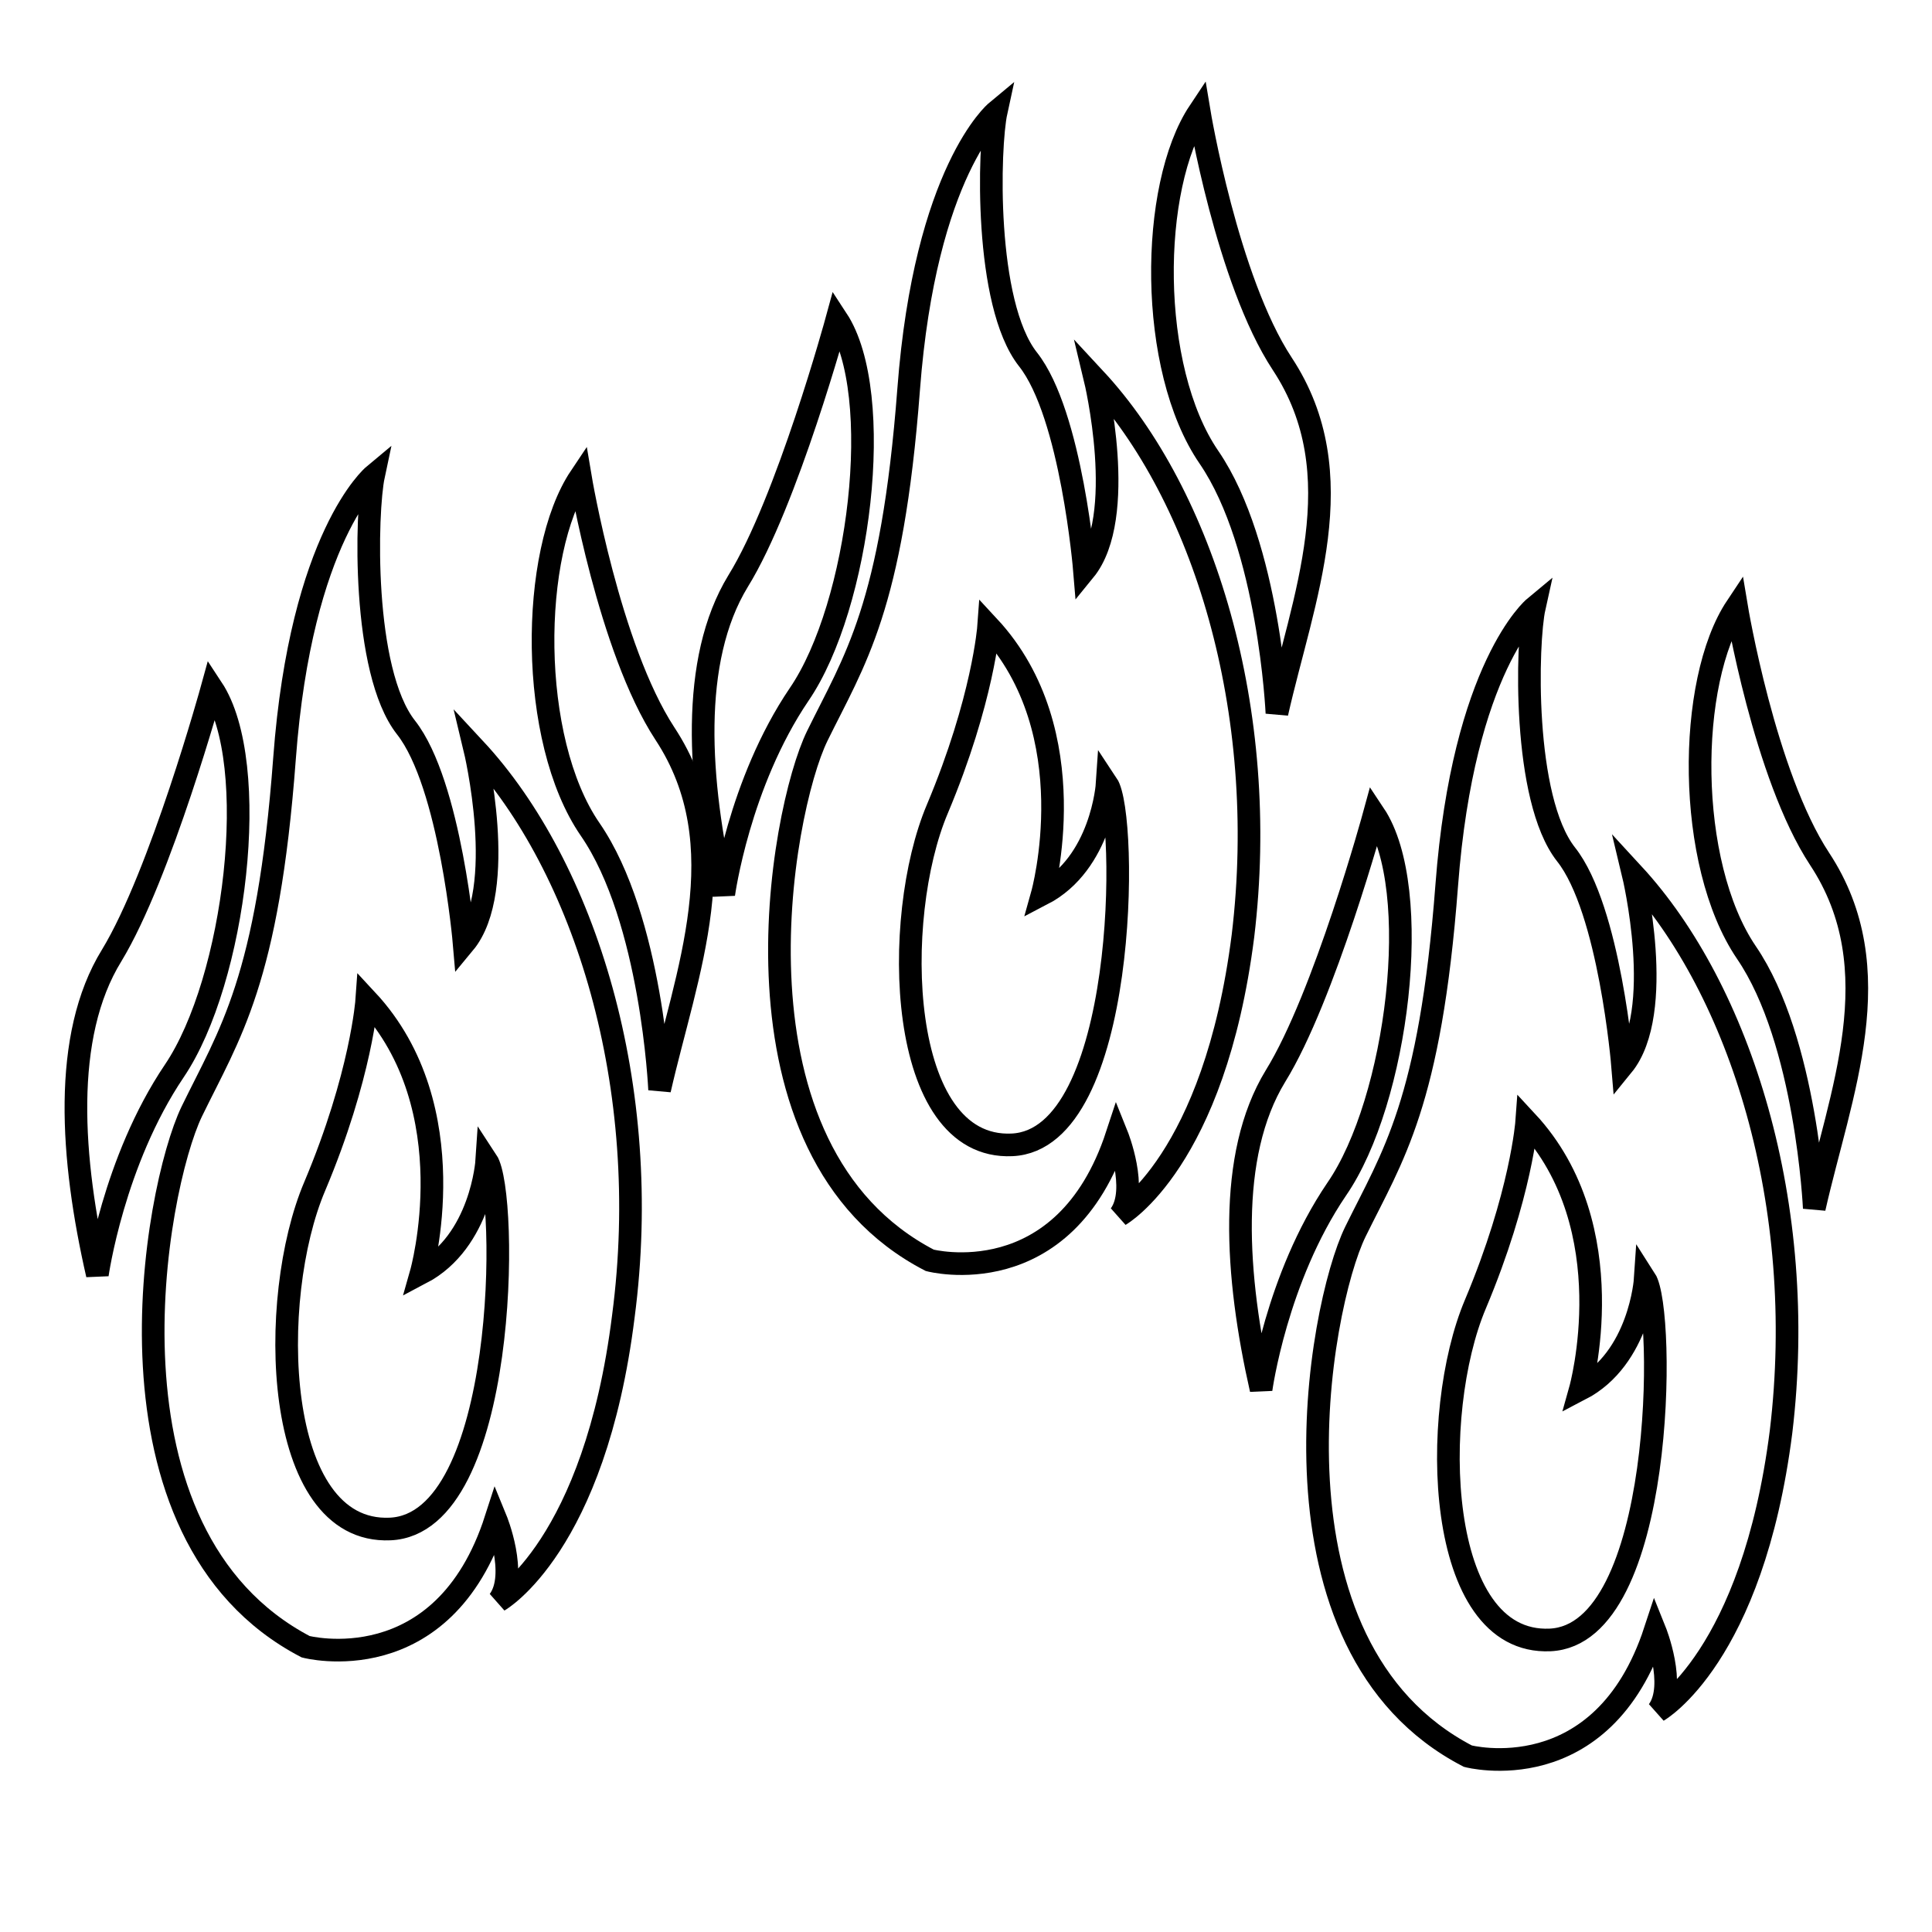
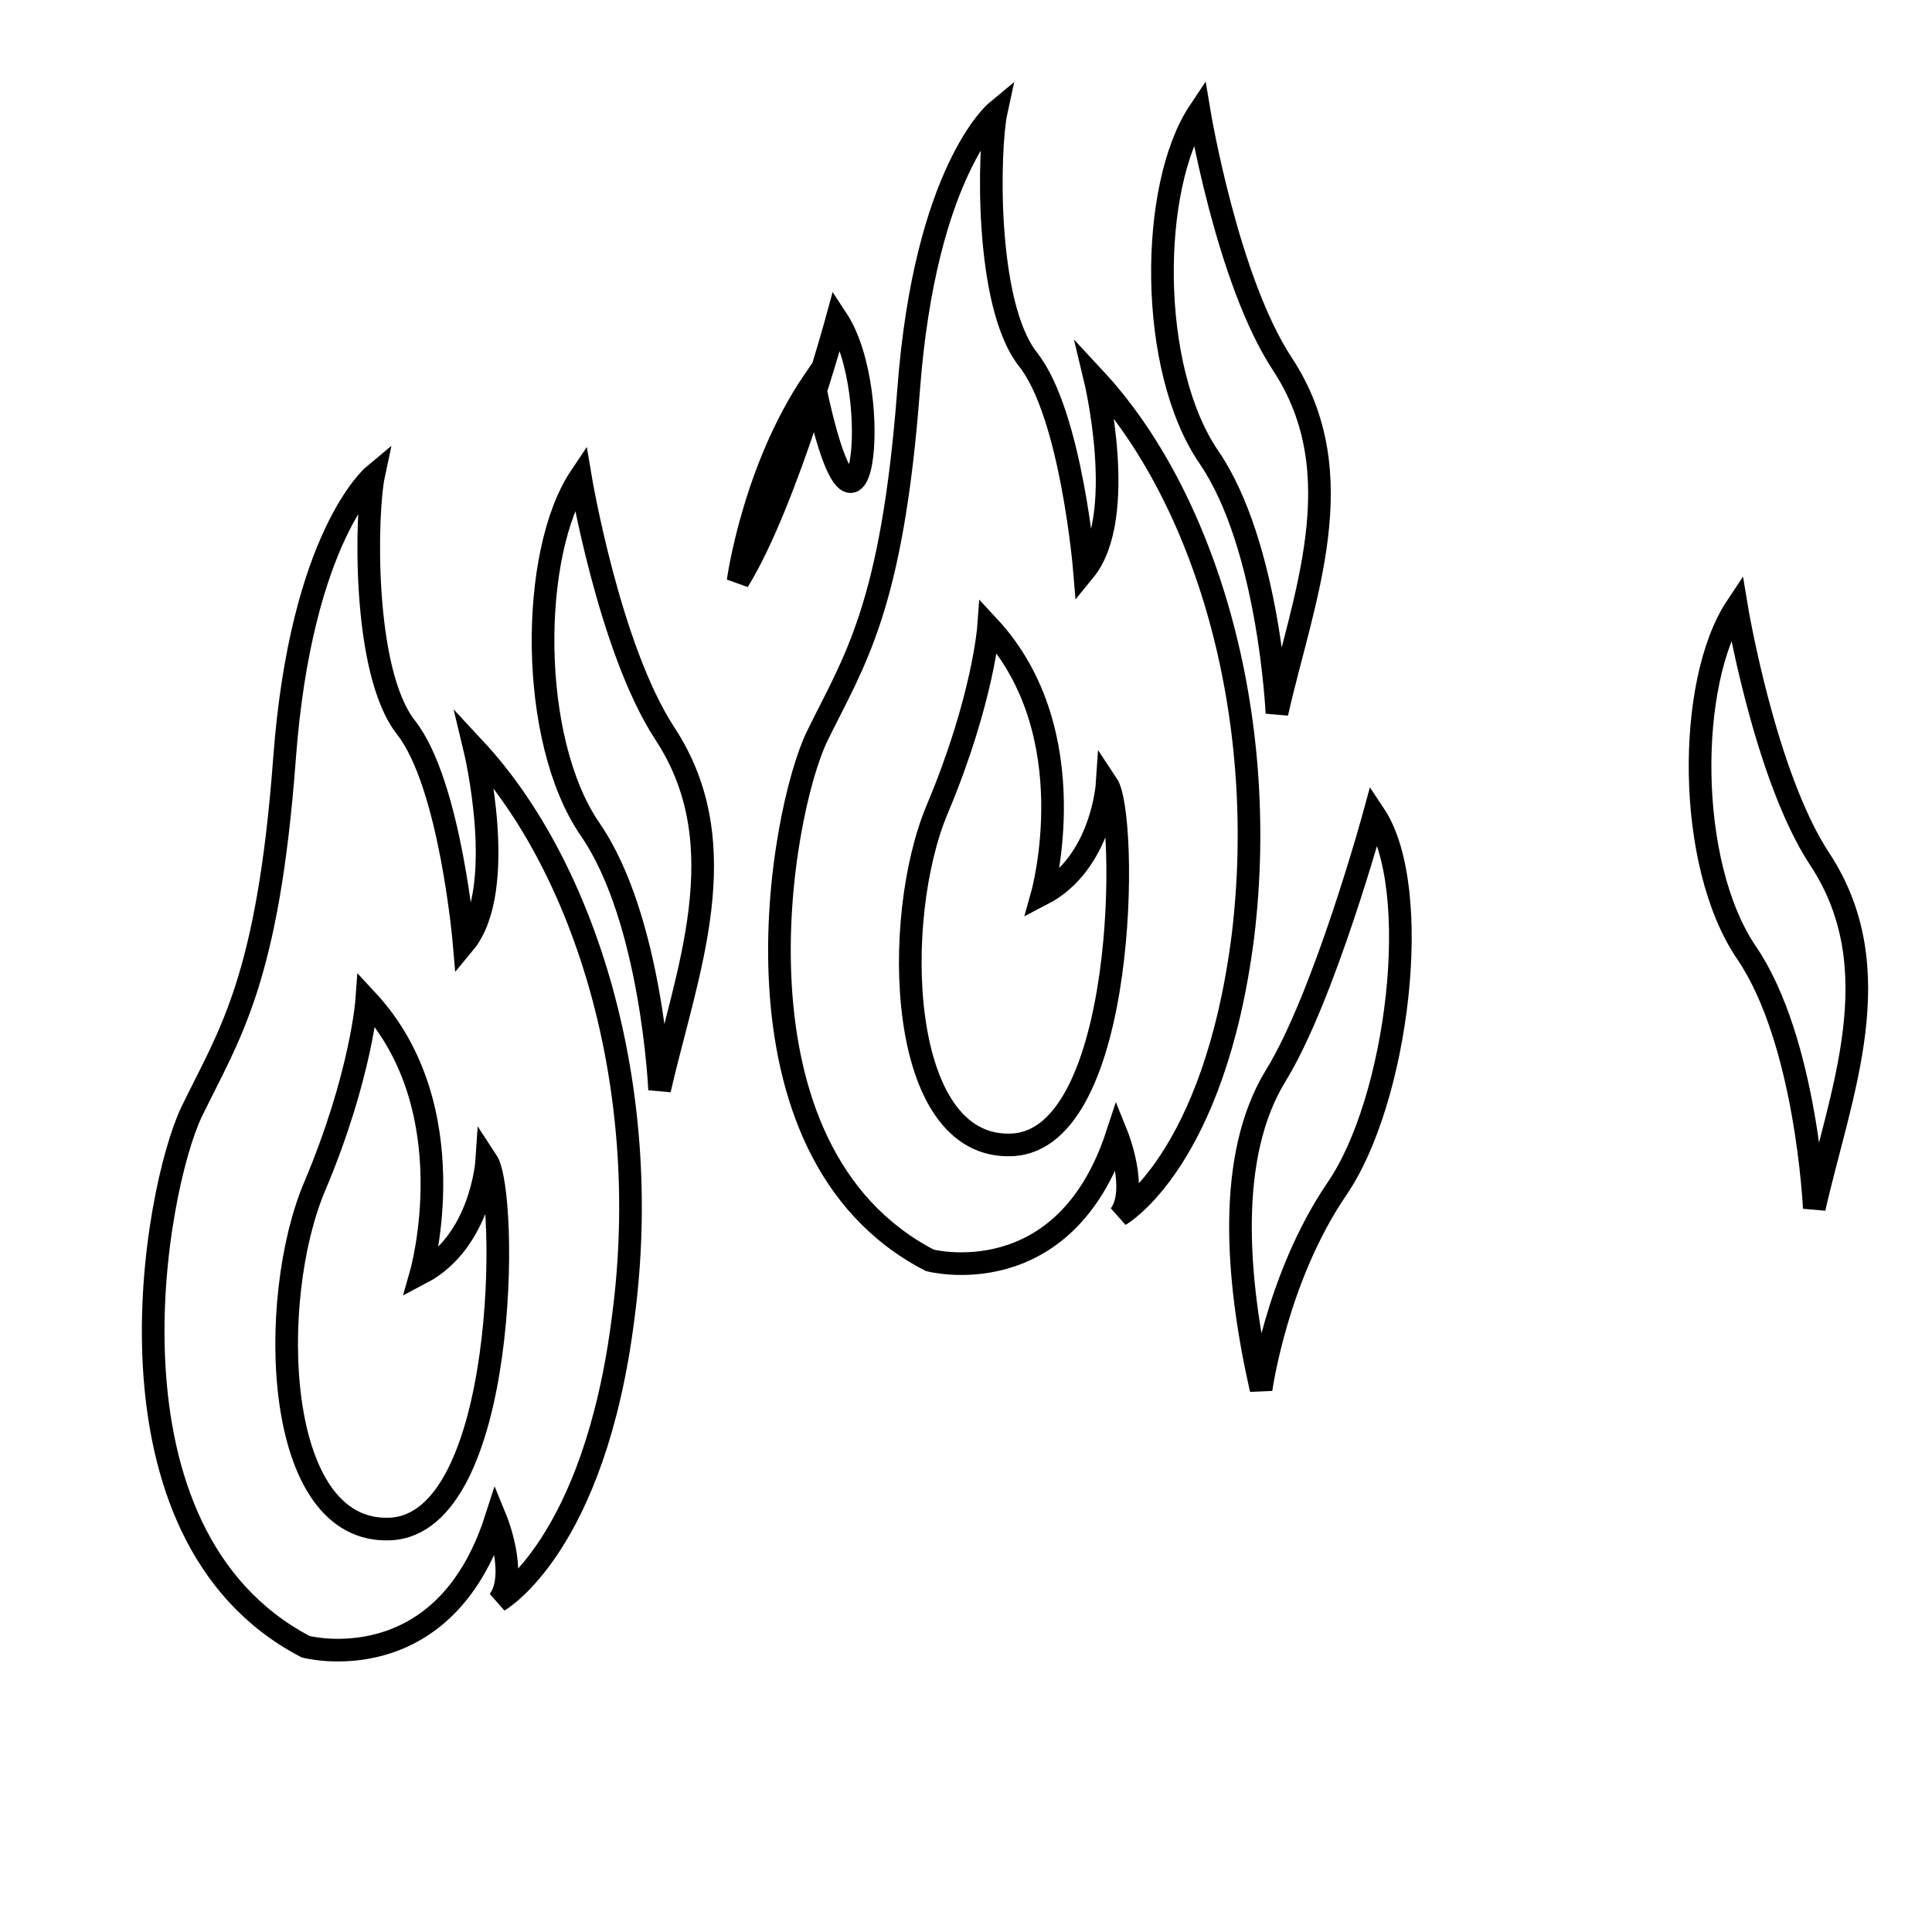
<svg xmlns="http://www.w3.org/2000/svg" version="1.1" x="0px" y="0px" viewBox="0 0 256 256" enable-background="new 0 0 256 256" xml:space="preserve">
  <g>
    <g>
-       <path stroke-width="3" fill-opacity="0" stroke="#000000" d="M119.2,241.2" />
-       <path stroke-width="3" fill-opacity="0" stroke="#000000" d="M28.1,91.2c0,0-6.8,24.7-13.3,35.4c-6.6,10.7-5.4,27-1.9,42.3c0,0,2.1-15,10.2-27C31.2,129.9,34.7,101.2,28.1,91.2z" />
      <path stroke-width="3" fill-opacity="0" stroke="#000000" d="M76.9,63.2c0,0,3.8,22.7,11.2,34c9.8,14.9,2.8,31.8-0.7,47.2c0,0-1-22.6-9.2-34.5S70.2,73.2,76.9,63.2z" />
      <path stroke-width="3" fill-opacity="0" stroke="#000000" d="M62.9,99.2c0,0,4.5,18.7-1.4,25.8c0,0-1.8-21.1-7.7-28.6c-5.9-7.5-5.3-28.7-4.3-33.4c0,0-9.6,8-11.8,37.5c-2.2,29.5-7.3,36.5-12.3,46.8c-4.9,10.2-13.4,56,15.1,70.9c0,0,18.2,4.8,25.2-16.9c0,0,3,7.3,0.4,10.8c0,0,12.7-7.2,16.5-37.7C86.6,144,77.5,114.9,62.9,99.2z M51.7,202.6c-15.6,0.7-16.3-30.6-10-45.4c6.2-14.7,6.9-24.7,6.9-24.7c13.4,14.4,7.2,36.2,7.2,36.2c8-4.2,8.7-14.9,8.7-14.9C67.4,158.2,67.3,201.9,51.7,202.6z" />
-       <path stroke-width="3" fill-opacity="0" stroke="#000000" d="M110.9,42.3c0,0-6.6,24.2-13.1,34.7c-6.4,10.5-5.3,26.5-1.9,41.5c0,0,2-14.7,10-26.5C113.9,80.3,117.4,52.2,110.9,42.3z" />
+       <path stroke-width="3" fill-opacity="0" stroke="#000000" d="M110.9,42.3c0,0-6.6,24.2-13.1,34.7c0,0,2-14.7,10-26.5C113.9,80.3,117.4,52.2,110.9,42.3z" />
      <path stroke-width="3" fill-opacity="0" stroke="#000000" d="M158.9,14.8c0,0,3.7,22.3,11,33.4c9.7,14.7,2.7,31.2-0.7,46.3c0,0-1-22.2-9-33.9C152.1,48.8,152.3,24.7,158.9,14.8z" />
      <path stroke-width="3" fill-opacity="0" stroke="#000000" d="M145.1,50.2c0,0,4.4,18.3-1.4,25.4c0,0-1.7-20.7-7.5-28c-5.8-7.4-5.2-28.2-4.2-32.8c0,0-9.4,7.8-11.6,36.8s-7.2,35.9-12.1,45.9c-4.9,10-13.1,55,14.9,69.5c0,0,17.8,4.7,24.8-16.6c0,0,2.9,7.2,0.4,10.6c0,0,12.5-7.1,16.3-37C168.3,94.1,159.4,65.6,145.1,50.2z M134.1,151.7c-15.3,0.7-16-30.1-9.9-44.5c6.1-14.5,6.8-24.2,6.8-24.2c13.1,14.1,7.1,35.5,7.1,35.5c7.9-4.1,8.6-14.6,8.6-14.6C149.5,108.1,149.4,151,134.1,151.7z" />
      <path stroke-width="3" fill-opacity="0" stroke="#000000" d="M182.1,107.9c0,0-6.6,24.2-13.1,34.7c-6.4,10.5-5.3,26.5-1.9,41.5c0,0,2-14.7,10-26.5C185.2,145.9,188.7,117.8,182.1,107.9z" />
      <path stroke-width="3" fill-opacity="0" stroke="#000000" d="M230.1,80.4c0,0,3.7,22.3,11,33.4c9.7,14.7,2.7,31.2-0.7,46.3c0,0-1-22.2-9-33.9C223.4,114.4,223.5,90.3,230.1,80.4z" />
-       <path stroke-width="3" fill-opacity="0" stroke="#000000" d="M216.4,115.8c0,0,4.4,18.3-1.4,25.4c0,0-1.7-20.7-7.5-28c-5.8-7.4-5.2-28.2-4.2-32.7c0,0-9.4,7.8-11.6,36.8c-2.2,29-7.2,35.9-12.1,45.9c-4.9,10-13.1,55,14.9,69.5c0,0,17.8,4.7,24.8-16.6c0,0,2.9,7.2,0.4,10.6c0,0,12.5-7.1,16.3-37C239.6,159.7,230.6,131.2,216.4,115.8z M205.4,217.3c-15.3,0.7-16-30.1-9.9-44.5c6.1-14.5,6.8-24.2,6.8-24.2c13.1,14.1,7.1,35.5,7.1,35.5c7.9-4.1,8.6-14.6,8.6-14.6C220.7,173.7,220.6,216.6,205.4,217.3z" />
    </g>
  </g>
</svg>